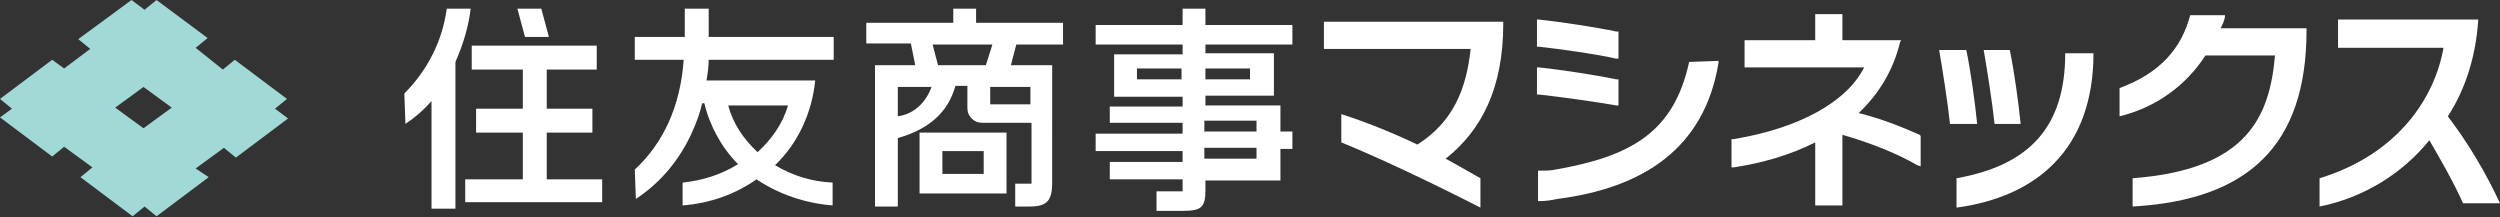
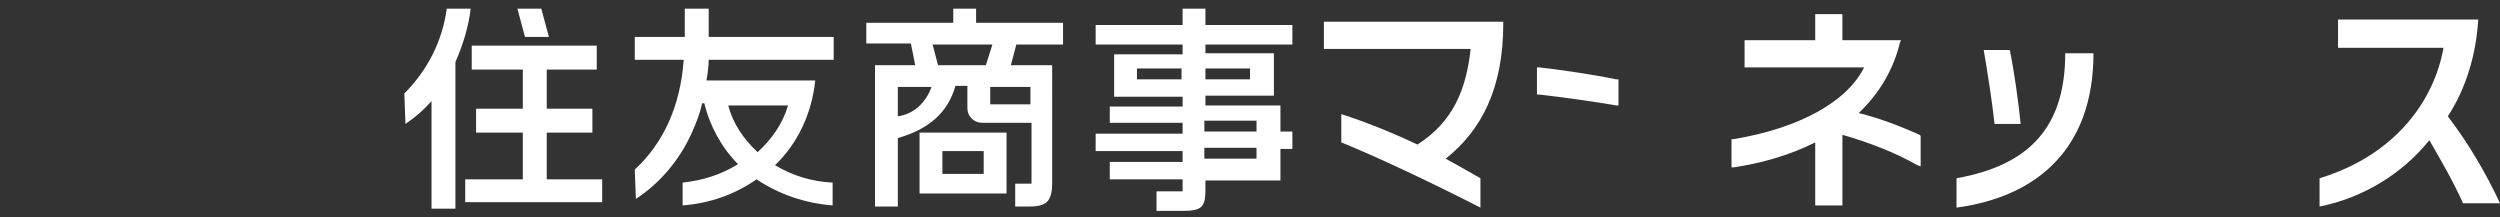
<svg xmlns="http://www.w3.org/2000/svg" version="1.1" id="レイヤー_1" x="0px" y="0px" viewBox="0 0 230 20" style="enable-background:new 0 0 230 20;" xml:space="preserve">
  <rect x="0" y="0" width="230" height="20" fill="#333333" stroke="none" />
  <style type="text/css">
	.st0{fill:#A0D9D6;}
	.st1{fill:#ffffff;}
</style>
  <g id="Layer_2_00000083050545320076377070000005079419001673723839_">
    <g id="レイヤー_1_00000076579304211556132650000003067327980727851709_">
-       <path class="st0" d="M13.2,8l2.6,1.9l-2.6,1.9l-2.6-1.9L13.2,8z M0,10.8l4.8,3.6l1.1-0.9l2.6,1.9l-1.1,0.9l4.8,3.6l1.1-0.9    l1.1,0.9l4.8-3.6L18,15.5l2.6-1.9l1.1,0.9l4.8-3.6L25.3,10l1.1-0.9l-4.8-3.6l-1.1,0.9L18,4.4l1.1-0.9L14.4,0l-1.1,0.9L12.1,0    L7.2,3.6l1.1,0.9L5.9,6.3L4.8,5.5L0,9.1L1.1,10L0,10.8z" />
      <path class="st1" d="M117.8,13.7h1.1v-1.6h-1.1V9.7h-6.9V8.8h6.3V4.9h-6.3V4.1h8V2.3h-8V0.8h-2.1v1.5h-8v1.8h8v0.9h-6.3v3.9h6.3    v0.9h-6.7v1.5h6.7v1h-8v1.6h8v1h-6.7v1.6h6.7v1.1h-2.4v1.8h2.4c1.7,0,2.1-0.3,2.1-1.9v-0.9h6.9V13.7z M115,6.3v1h-4.1v-1H115z     M104.6,7.3v-1h4.1v1H104.6z M110.8,11.1h4.8v1h-4.8V11.1z M115.6,14.6h-4.8v-1h4.8V14.6z" />
      <path class="st1" d="M97.8,4.1v-2h-8V0.8h-2.1v1.3h-8v1.9h4.1L84.2,6h-3.7v13h2.1v-6.3c2.8-0.8,4.6-2.3,5.3-4.8h1.1v2    c0,0.4,0.1,0.7,0.4,1c0.3,0.3,0.6,0.4,1.1,0.4h4.4v5.6h-1.5v2.1h1.3c1.6,0,2.1-0.5,2.1-2.2V6H93l0.5-1.9L97.8,4.1z M82.6,10.7V8    h3.1C85.2,9.4,84.1,10.5,82.6,10.7L82.6,10.7z M86.3,6l-0.5-1.9h5.5L90.7,6H86.3z M94.8,8v1.6h-3.7V8H94.8z" />
      <path class="st1" d="M92.6,12.2h-8v5.6h8V12.2z M86.7,16v-2.1h3.8V16H86.7z" />
      <path class="st1" d="M71.3,15.2c2.1-2,3.4-4.8,3.7-7.8h-10c0.1-0.6,0.2-1.3,0.2-1.9h11.5V3.4H65.2V0.8H63v2.6h-4.6v2.1h4.5    c-0.3,4.3-1.9,7.7-4.5,10.1l0.1,2.7c2.3-1.5,4.1-3.7,5.2-6.2c0.4-0.9,0.7-1.7,0.9-2.6h0.2c0.5,2.1,1.6,4.1,3.1,5.6    c-1.6,1-3.3,1.5-5.1,1.7v2.1c2.5-0.2,4.8-1,6.8-2.4c2.1,1.4,4.5,2.2,7,2.4v-2.1C74.7,16.7,73,16.2,71.3,15.2z M67,9.7h5.5    c-0.5,1.7-1.5,3.1-2.8,4.3C68.4,12.8,67.4,11.3,67,9.7L67,9.7z" />
      <polygon class="st1" points="50.3,16.5 50.3,12.2 54.5,12.2 54.5,10 50.3,10 50.3,6.4 54.9,6.4 54.9,4.2 43.4,4.2 43.4,6.4     48.1,6.4 48.1,10 43.8,10 43.8,12.2 48.1,12.2 48.1,16.5 42.8,16.5 42.8,18.6 55.4,18.6 55.4,16.5   " />
      <path class="st1" d="M43.3,0.8h-2.2c-0.4,3-1.8,5.7-3.9,7.8l0.1,2.8c0.9-0.6,1.7-1.3,2.4-2.1v9.9h2.2V5.7    C42.6,4.1,43.1,2.5,43.3,0.8z" />
      <polygon class="st1" points="50.5,3.4 49.8,0.8 47.6,0.8 48.3,3.4   " />
-       <path class="st1" d="M204.3,2.6c0.2-0.4,0.4-0.8,0.4-1.2h-3.2c-0.8,3-2.7,5.3-6.5,6.7v2.6c3.3-0.8,6.1-2.8,7.9-5.6h6.4    c-0.5,5.7-2.6,10.5-13.1,11.3V19c10.6-0.6,16-5.6,16-16.2V2.6H204.3z" />
      <path class="st1" d="M230,18.7c-1.3-2.8-2.9-5.5-4.8-8c1.7-2.6,2.6-5.7,2.8-8.9h-12.9v2.6h9.7c-0.8,4.6-4.2,9.8-11.4,12V19    c4-0.8,7.6-3,10.1-6.1c1.1,1.9,2.2,3.8,3.1,5.8L230,18.7z" />
      <path class="st1" d="M148.7,9.7h0.2V7.3h-0.2c-1.9-0.4-5.2-0.9-7.1-1.1h-0.2v2.5h0.2C143.5,8.9,147,9.4,148.7,9.7z" />
-       <path class="st1" d="M148.7,5.4h0.2V2.9h-0.2c-1.9-0.4-5.2-0.9-7.1-1.1h-0.2v2.5h0.2C143.5,4.5,147,5,148.7,5.4z" />
-       <path class="st1" d="M155.4,5.7c-1.4,6.5-5.4,8.7-12.3,9.9c-0.4,0.1-1,0.1-1.4,0.1h-0.2v2.8h0.2c0.6,0,1.1-0.1,1.6-0.2    c7.8-1,13.5-4.6,14.8-12.5V5.6L155.4,5.7L155.4,5.7z" />
      <path class="st1" d="M171,10.4c1.9-1.8,3.2-4,3.8-6.5l0.1-0.2h-5.4V1.3H167v2.4h-6.5v2.5h11c-1.6,3.2-6,5.6-12,6.6h-0.2v2.6h0.2    c2.6-0.4,5.1-1.1,7.5-2.3v5.8h2.5v-6.5c2.4,0.7,4.8,1.6,6.9,2.8l0.3,0.1v-2.8l-0.1-0.1C174.8,11.6,173,10.9,171,10.4z" />
-       <path class="st1" d="M179.4,11.4c-0.2-1.9-0.7-5.1-1-6.8h2.5c0.4,1.9,0.8,4.8,1,6.8H179.4z" />
      <path class="st1" d="M183.5,11.4c-0.2-1.9-0.7-5.1-1-6.8h2.4c0.4,1.9,0.8,4.8,1,6.8H183.5z" />
      <path class="st1" d="M190,4.9c0,6.8-3.3,10.3-10,11.5v2.7c7.4-1,12.6-5.4,12.6-14.2H190z" />
      <path class="st1" d="M138.3,2.2V2h-16.5v2.5h13.5c-0.4,3.7-1.6,6.7-4.9,8.8c-2.3-1.1-4.8-2.1-7-2.8v2.6c3.2,1.3,7.9,3.5,12.8,6    v-2.7c-0.9-0.5-1.9-1.1-3.2-1.8C136.3,12,138.3,8.1,138.3,2.2z" />
    </g>
  </g>
</svg>